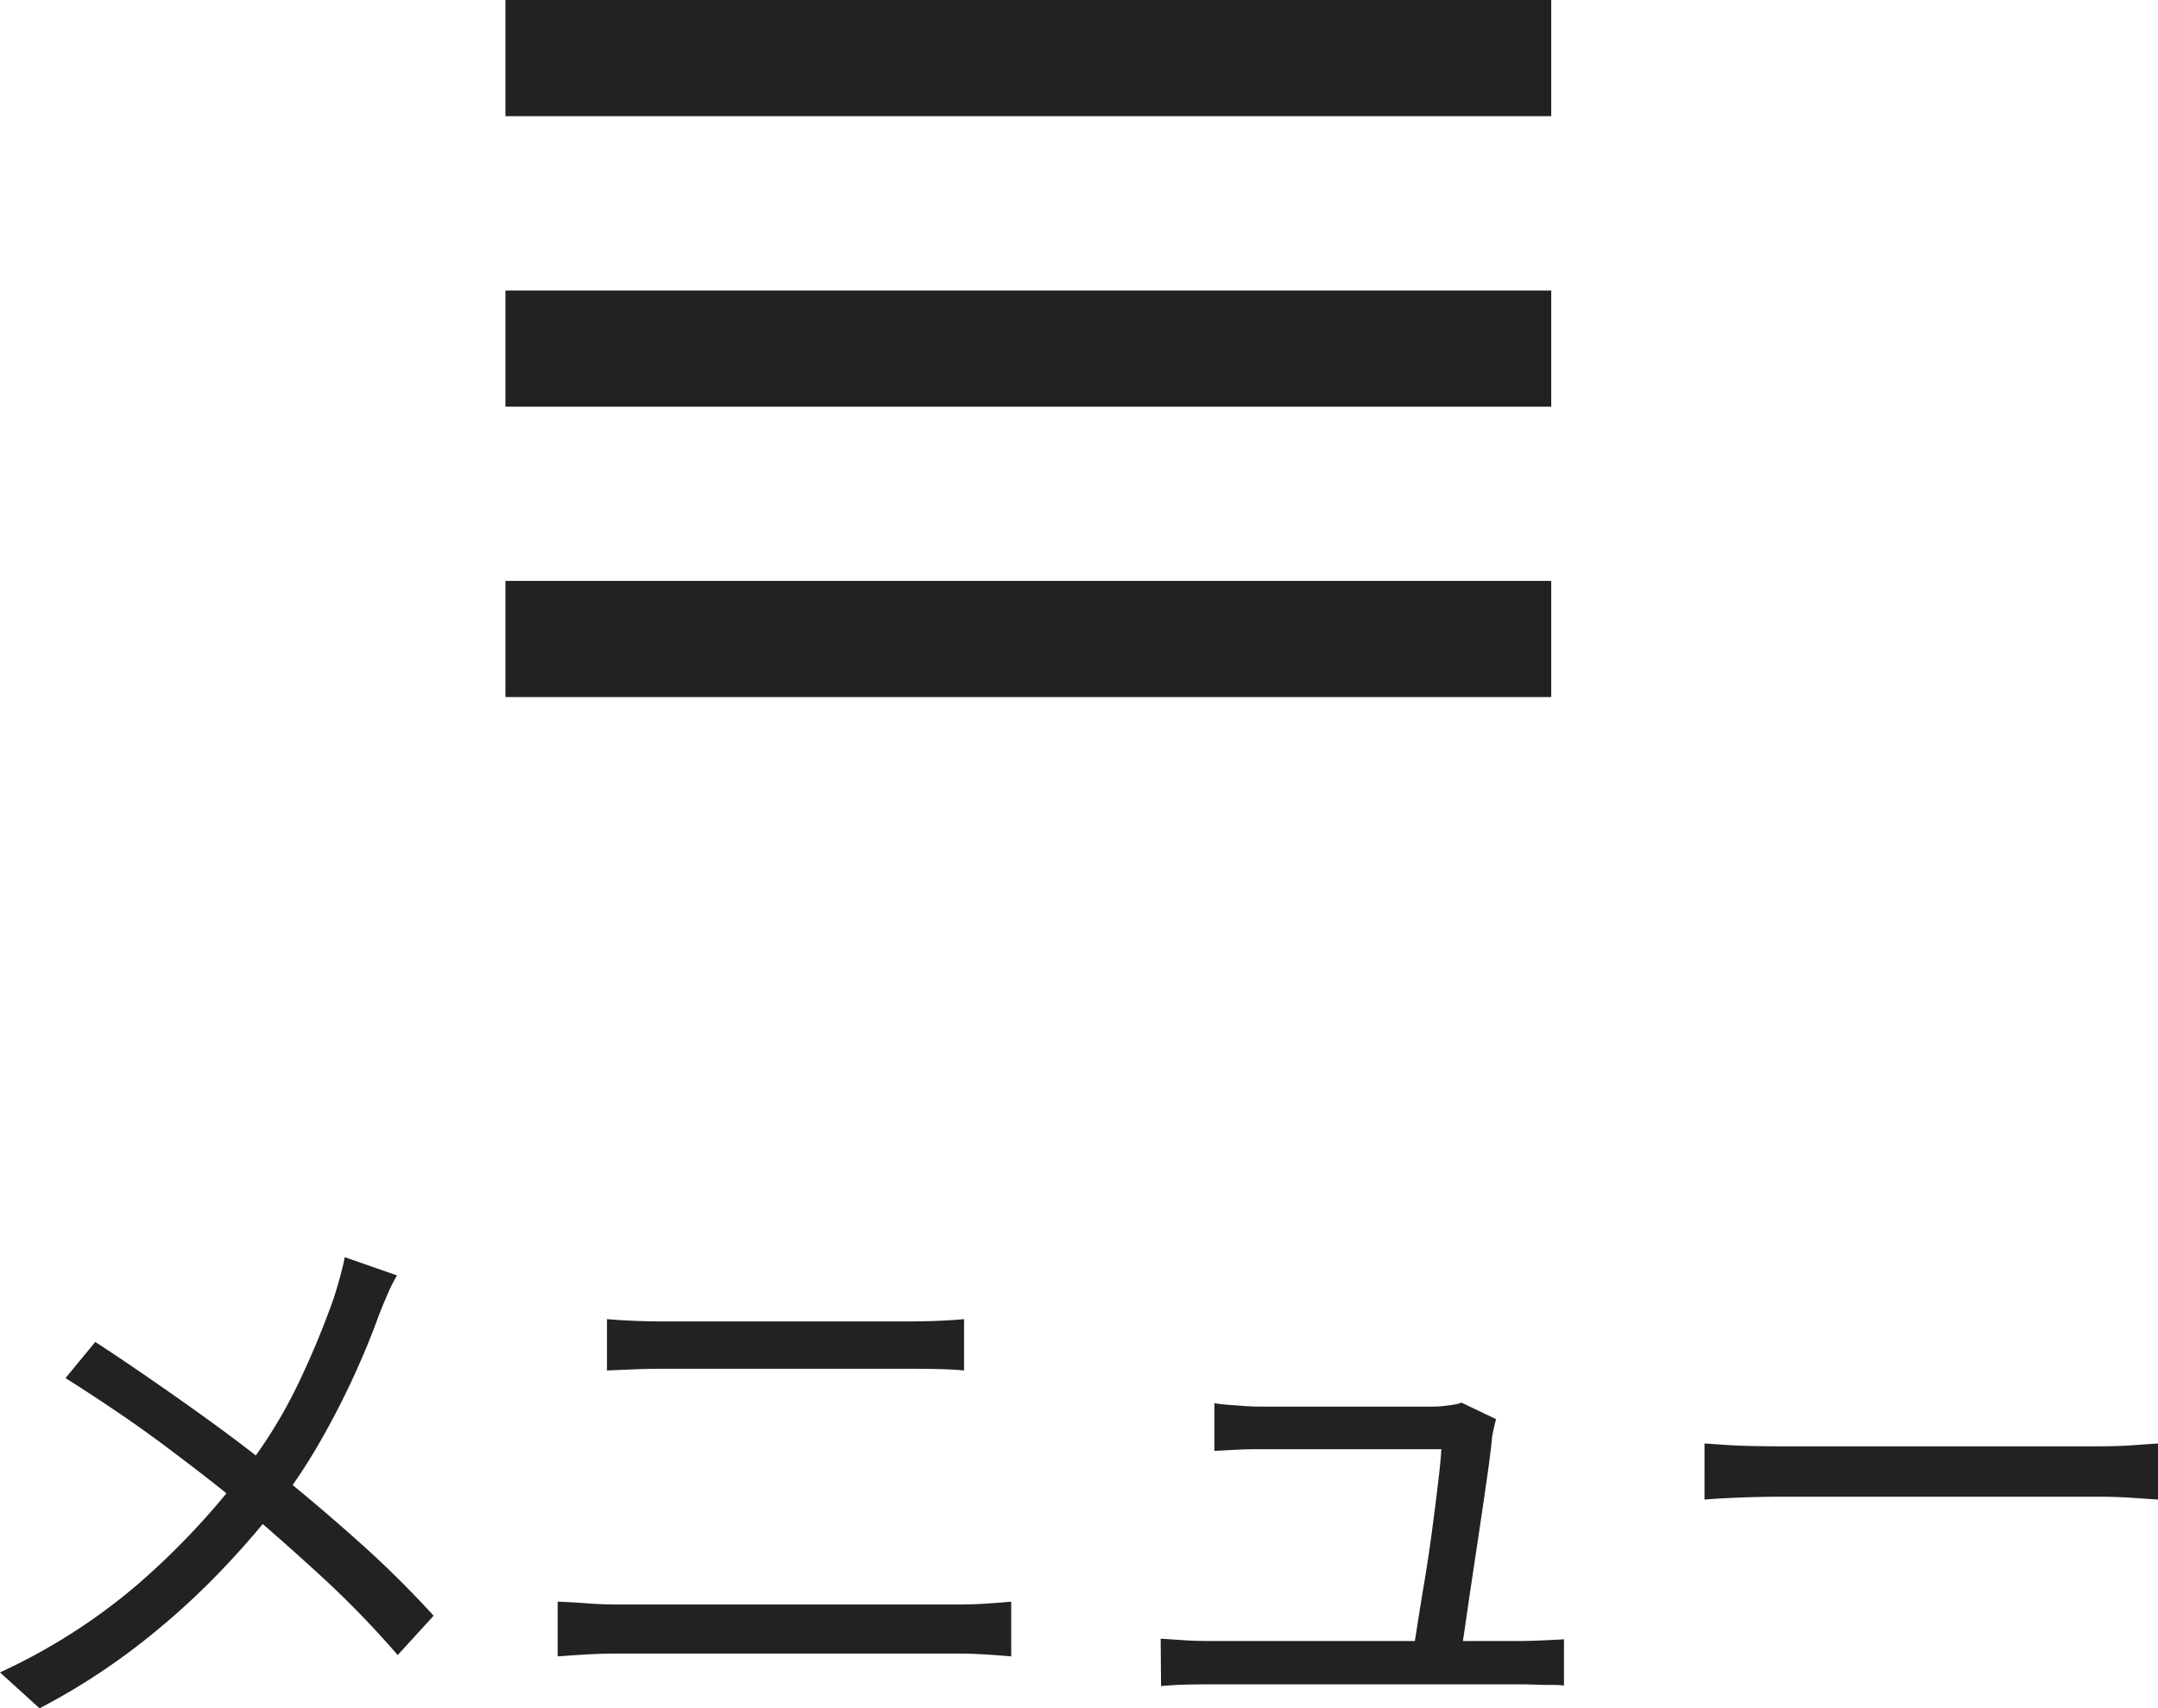
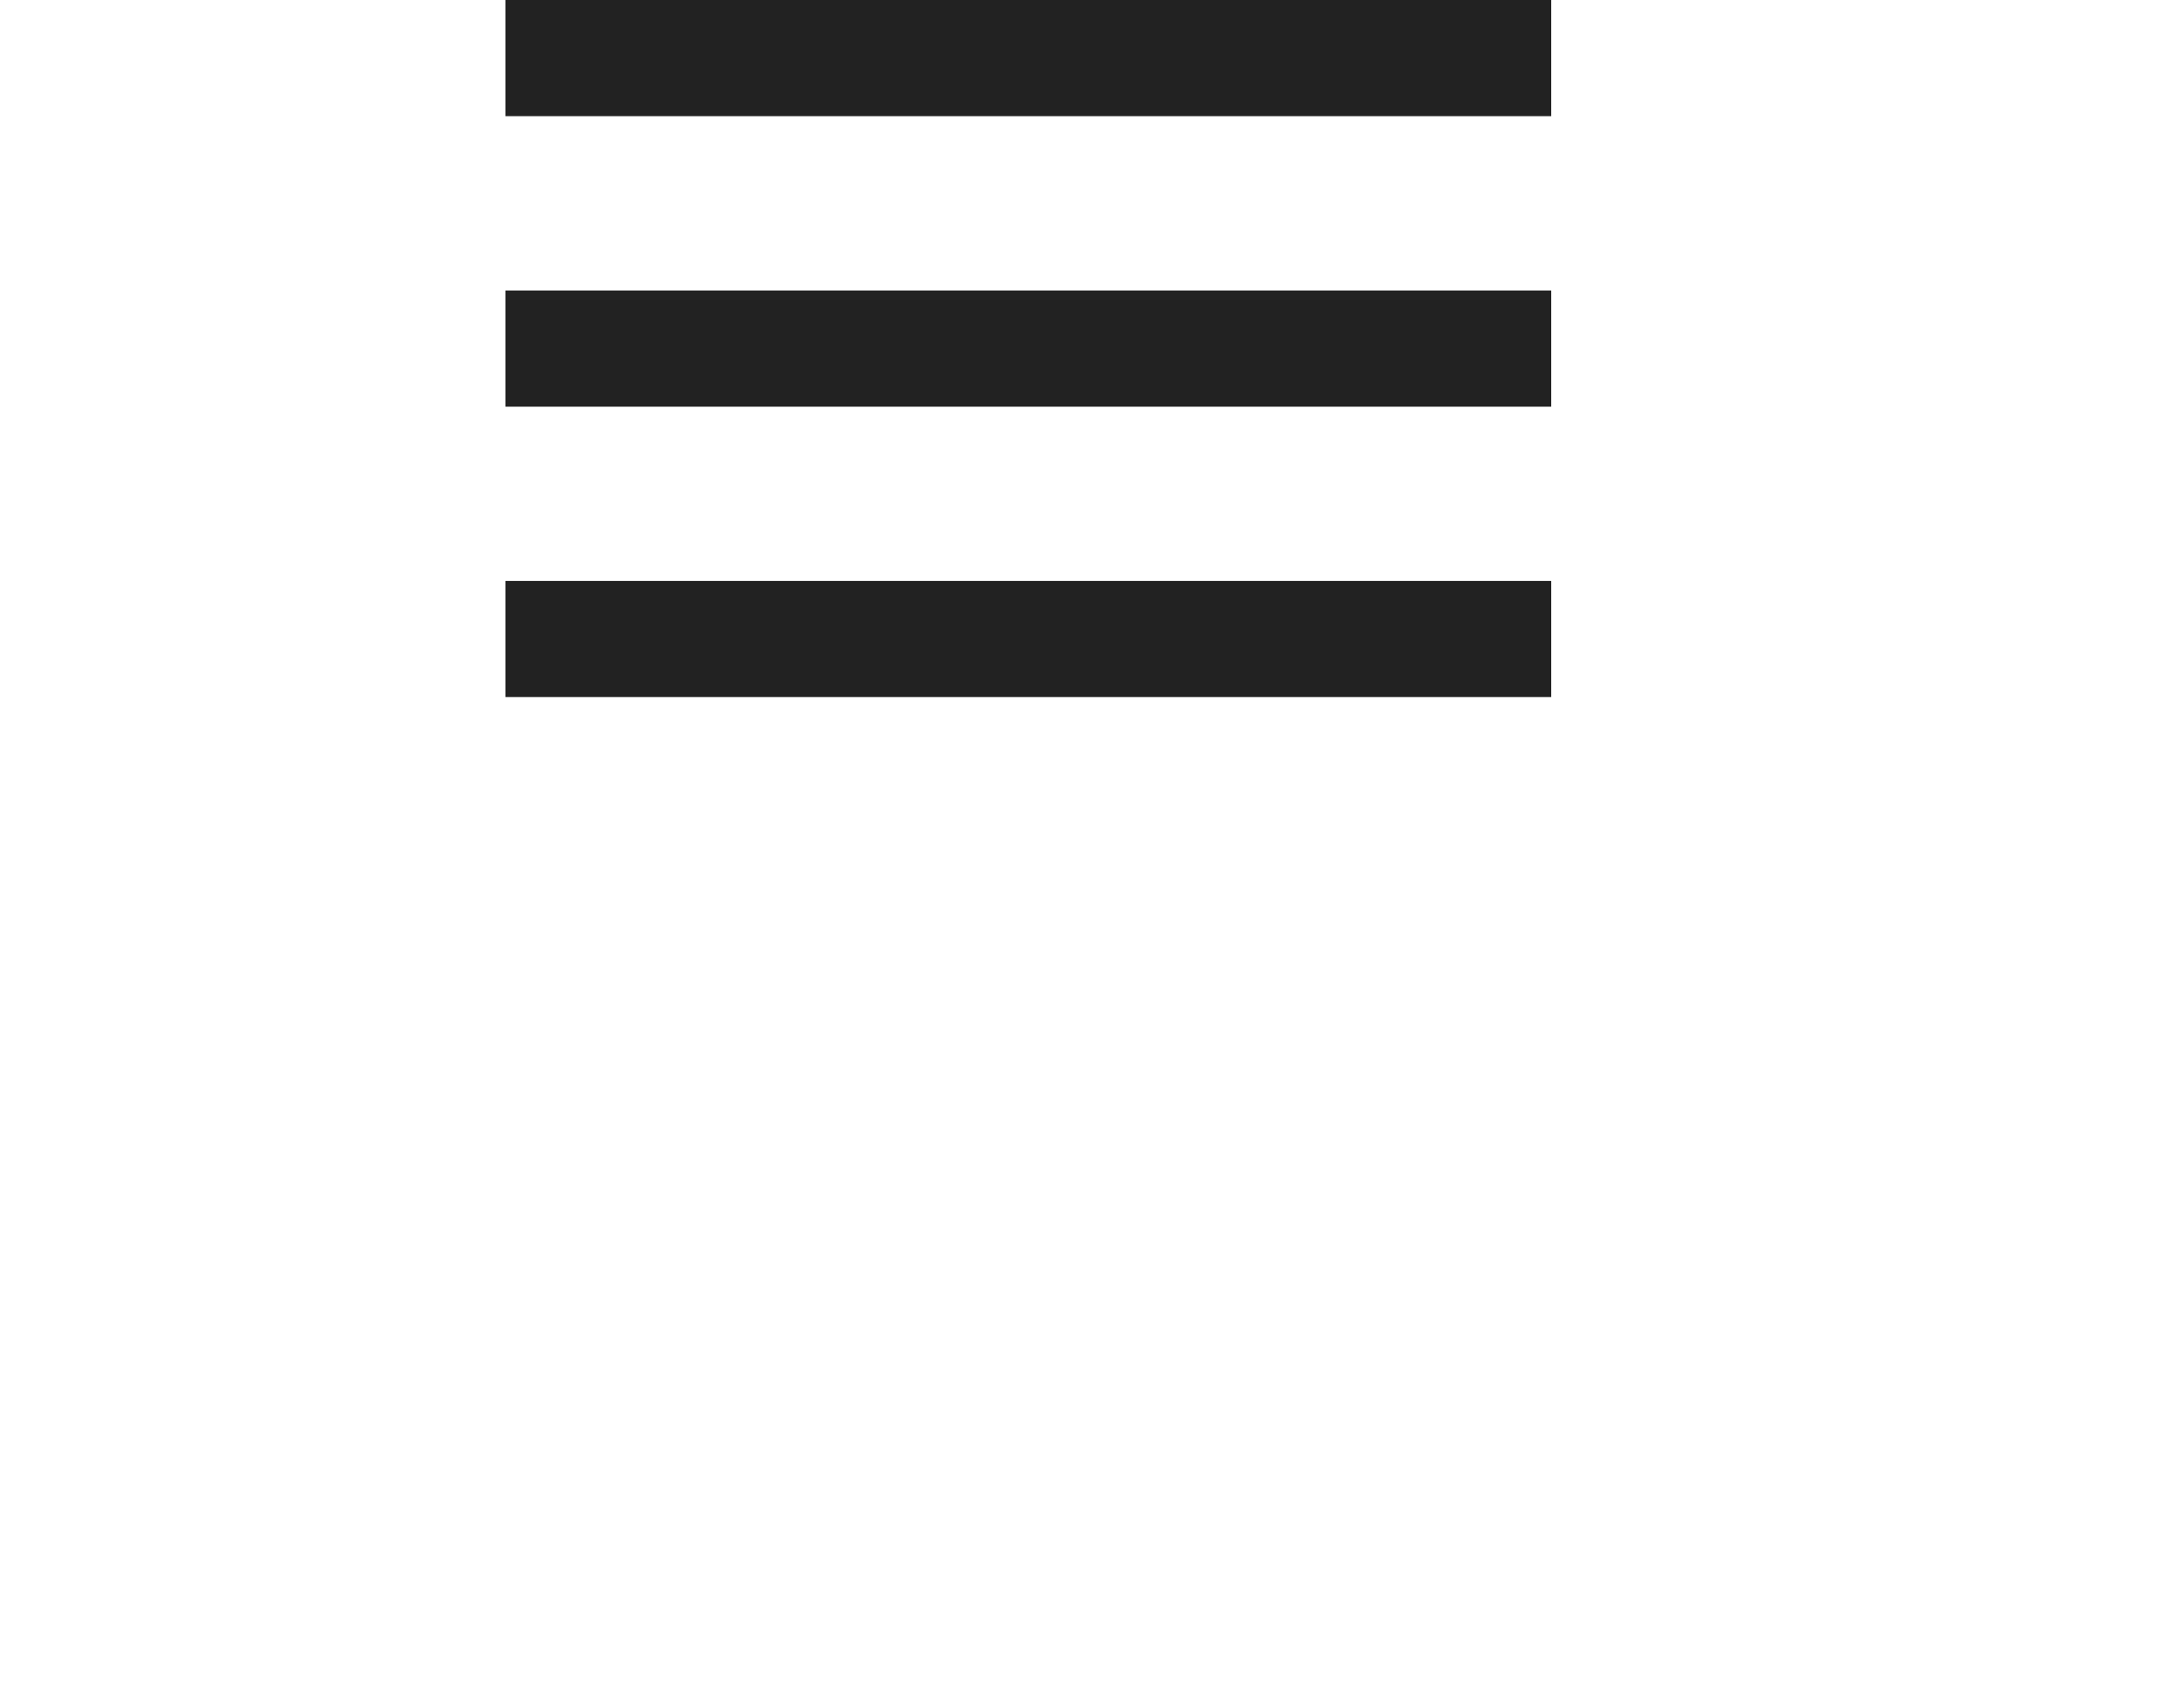
<svg xmlns="http://www.w3.org/2000/svg" width="45.396" height="35.942" viewBox="0 0 45.396 35.942">
  <g id="グループ_1230" data-name="グループ 1230" transform="translate(-319.368 -796)">
-     <path id="パス_5124" data-name="パス 5124" d="M9.72-8.736a3.386,3.386,0,0,0-.21.42q-.114.264-.186.456-.216.6-.534,1.29T8.07-5.184a11.909,11.909,0,0,1-.894,1.332,18.525,18.525,0,0,1-1.3,1.476A15.773,15.773,0,0,1,4.242-.93,13.906,13.906,0,0,1,2.2.372L1.368-.384A12.446,12.446,0,0,0,4.254-2.226,15.775,15.775,0,0,0,6.372-4.452,10.159,10.159,0,0,0,7.6-6.372a18.255,18.255,0,0,0,.78-1.86q.06-.18.132-.438t.108-.45Zm-6.348,1.4q.444.288.96.642t1.032.72q.516.366.978.714t.8.624q.912.732,1.776,1.506a21.444,21.444,0,0,1,1.572,1.554l-.756.828A19.936,19.936,0,0,0,8.178-2.358q-.8-.738-1.7-1.506-.324-.276-.756-.612t-.93-.708q-.5-.372-1.026-.726t-1.02-.666Zm10.764-.48q.288.024.588.036t.6.012H20.46q.324,0,.63-.012t.558-.036v1.08q-.252-.024-.57-.03t-.618-.006H15.324q-.312,0-.612.012l-.576.024ZM13.1-1.872q.312.012.624.036t.636.024h7.188q.276,0,.552-.018t.54-.042V-.72q-.264-.024-.558-.042T21.552-.78H14.364q-.324,0-.642.018T13.1-.72Zm19.74-3.84q-.024.084-.048.192t-.036.18q-.024.276-.09.744t-.15,1.032q-.084.564-.168,1.122t-.15,1.02q-.066.462-.114.714h-1.02q.048-.2.114-.63t.156-.966q.09-.54.162-1.086t.126-1q.054-.45.066-.69H27.876q-.264,0-.5.012l-.462.024V-6.048q.144.024.306.036l.33.024q.168.012.312.012h3.648a2.121,2.121,0,0,0,.222-.012q.114-.012.222-.03a.594.594,0,0,0,.156-.042Zm-7.056,4.62q.216.012.468.03t.528.018h6.54q.192,0,.474-.012t.474-.024v.972A2.586,2.586,0,0,0,34-.12q-.168,0-.336-.006t-.3-.006H26.784q-.276,0-.5.006t-.492.03ZM37.224-5.2l.444.03q.264.018.582.024t.642.006h6.576q.456,0,.78-.024l.516-.036V-4.02l-.534-.036q-.354-.024-.75-.024H38.892q-.492,0-.936.018t-.732.042Z" transform="translate(318 831.57)" fill="#222" />
    <path id="長方形_5_のコピー_6" data-name="長方形 5 のコピー 6" d="M1833,815.666v-2.444h22v2.444Zm0-6.11v-2.444h22v2.444Zm0-6.112V801h22v2.444Z" transform="translate(-1503 -5)" fill="#222" />
  </g>
</svg>